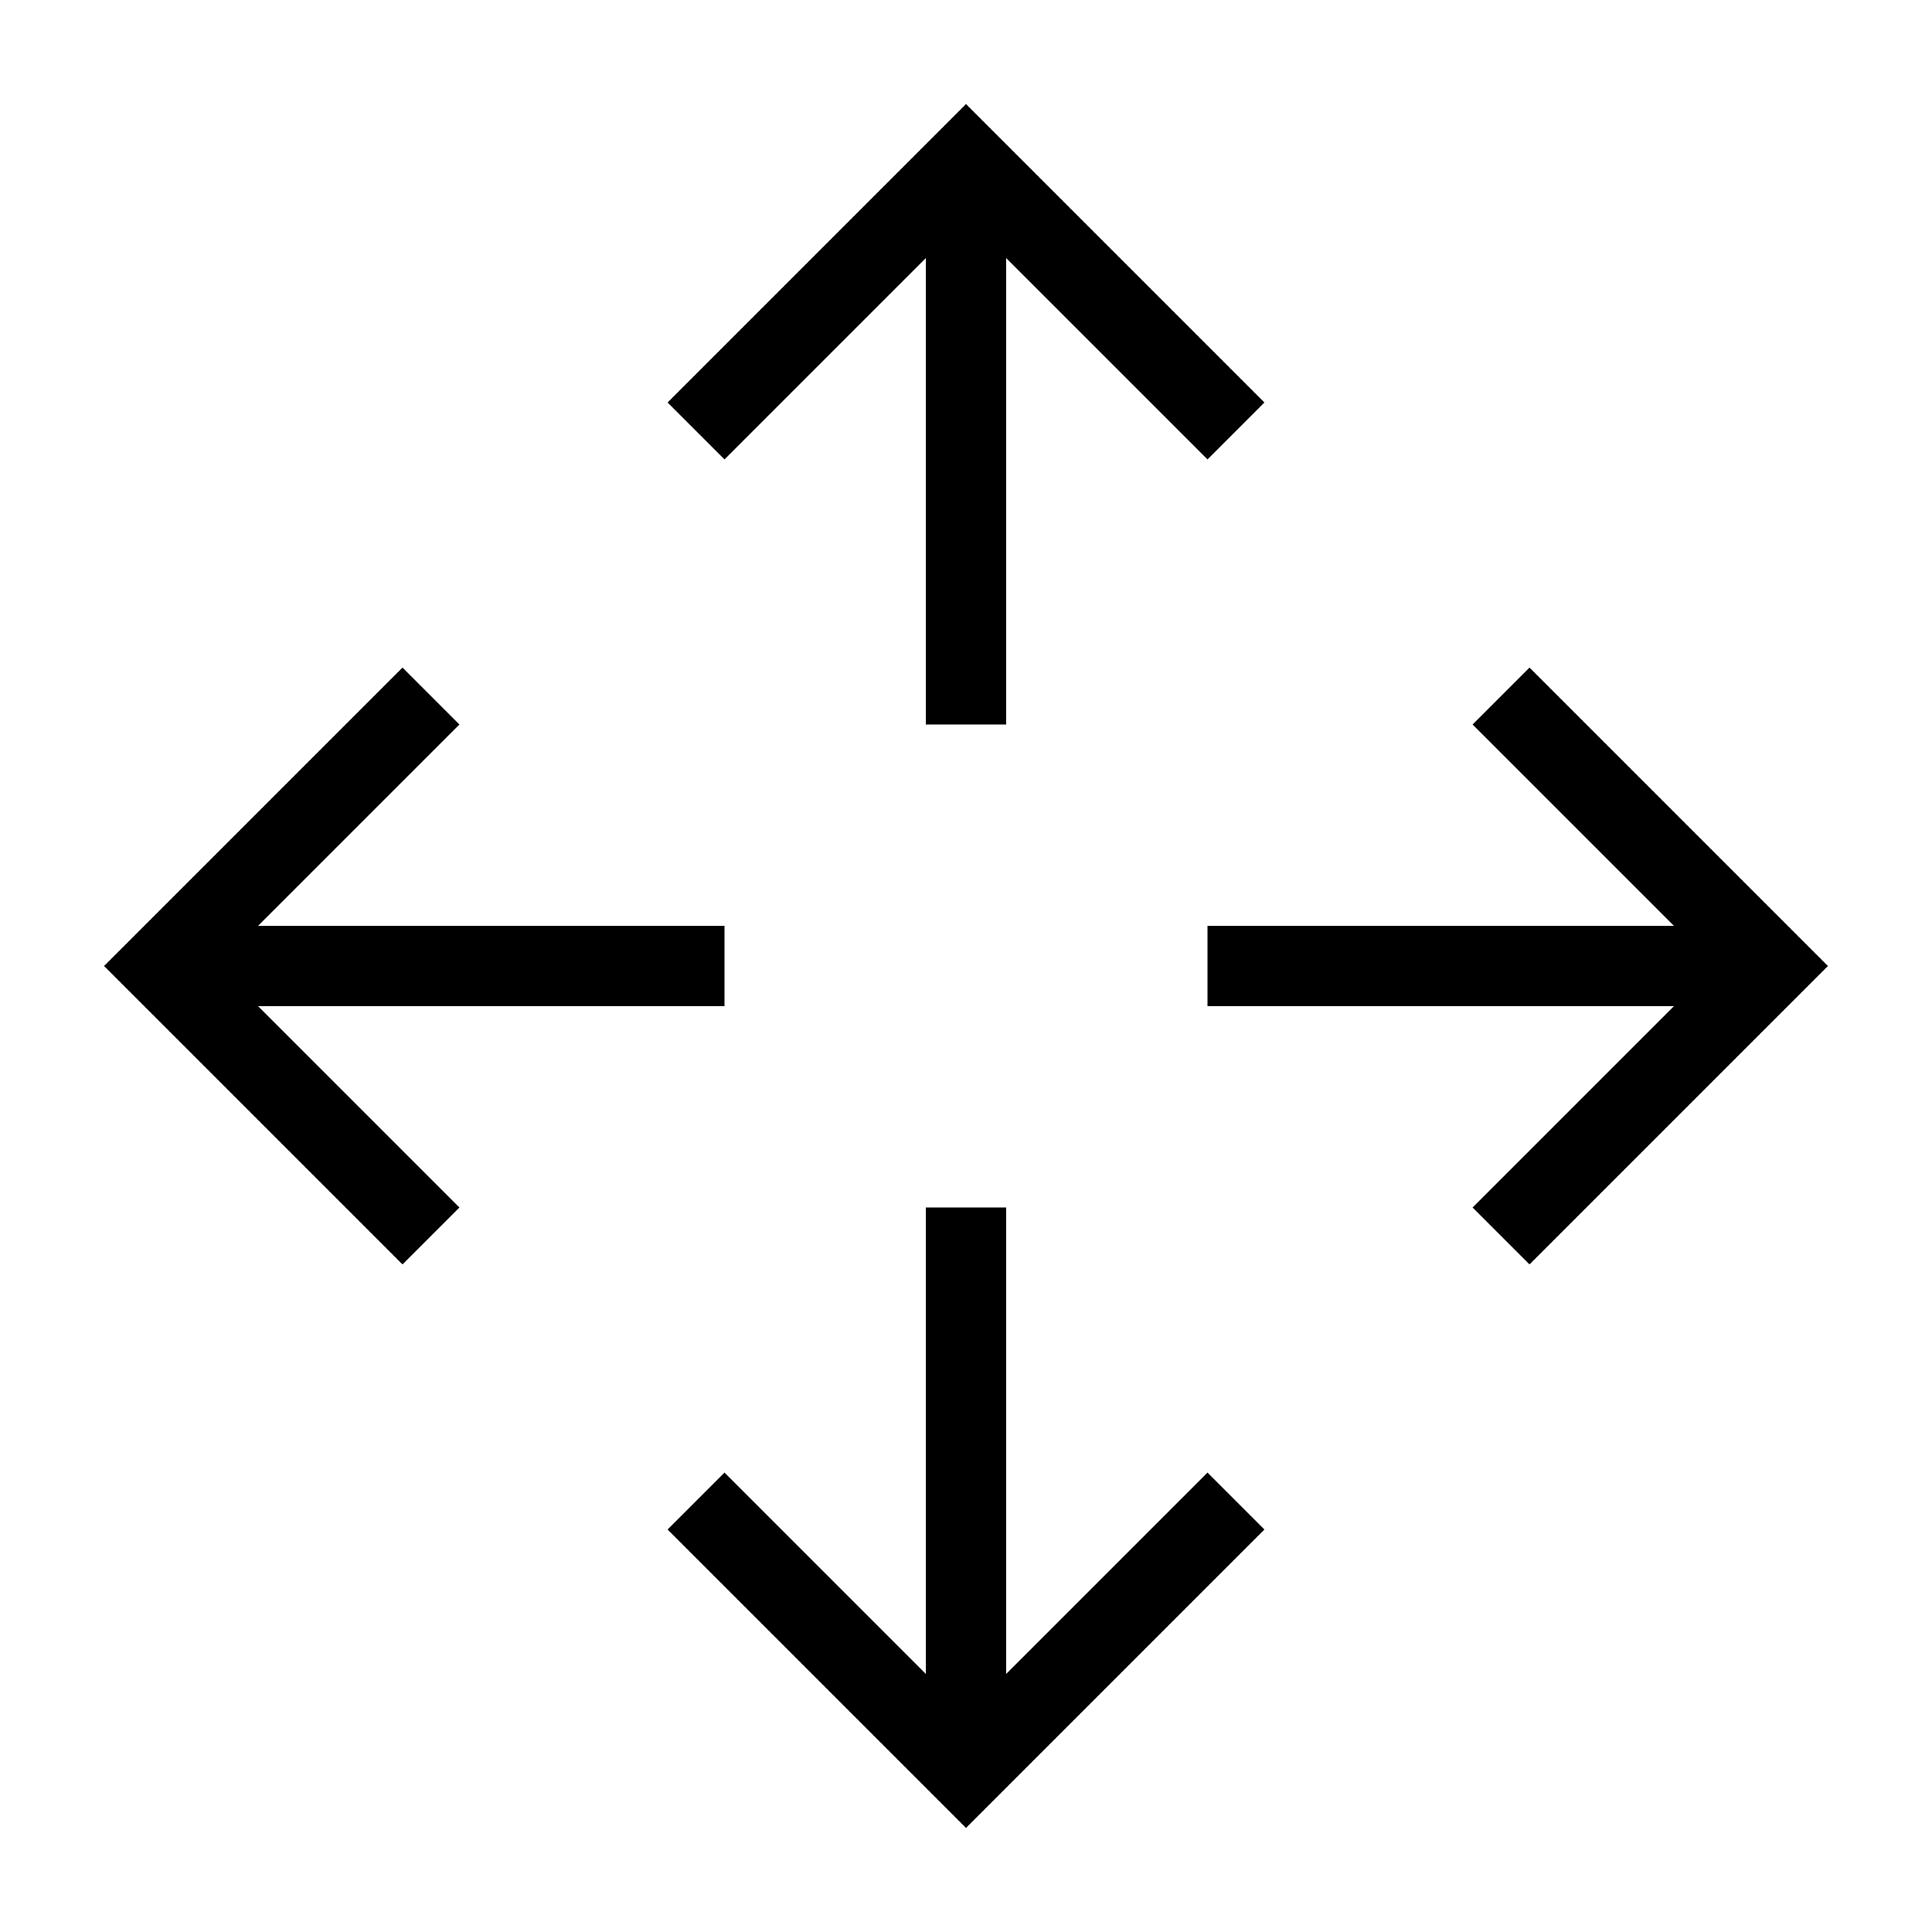
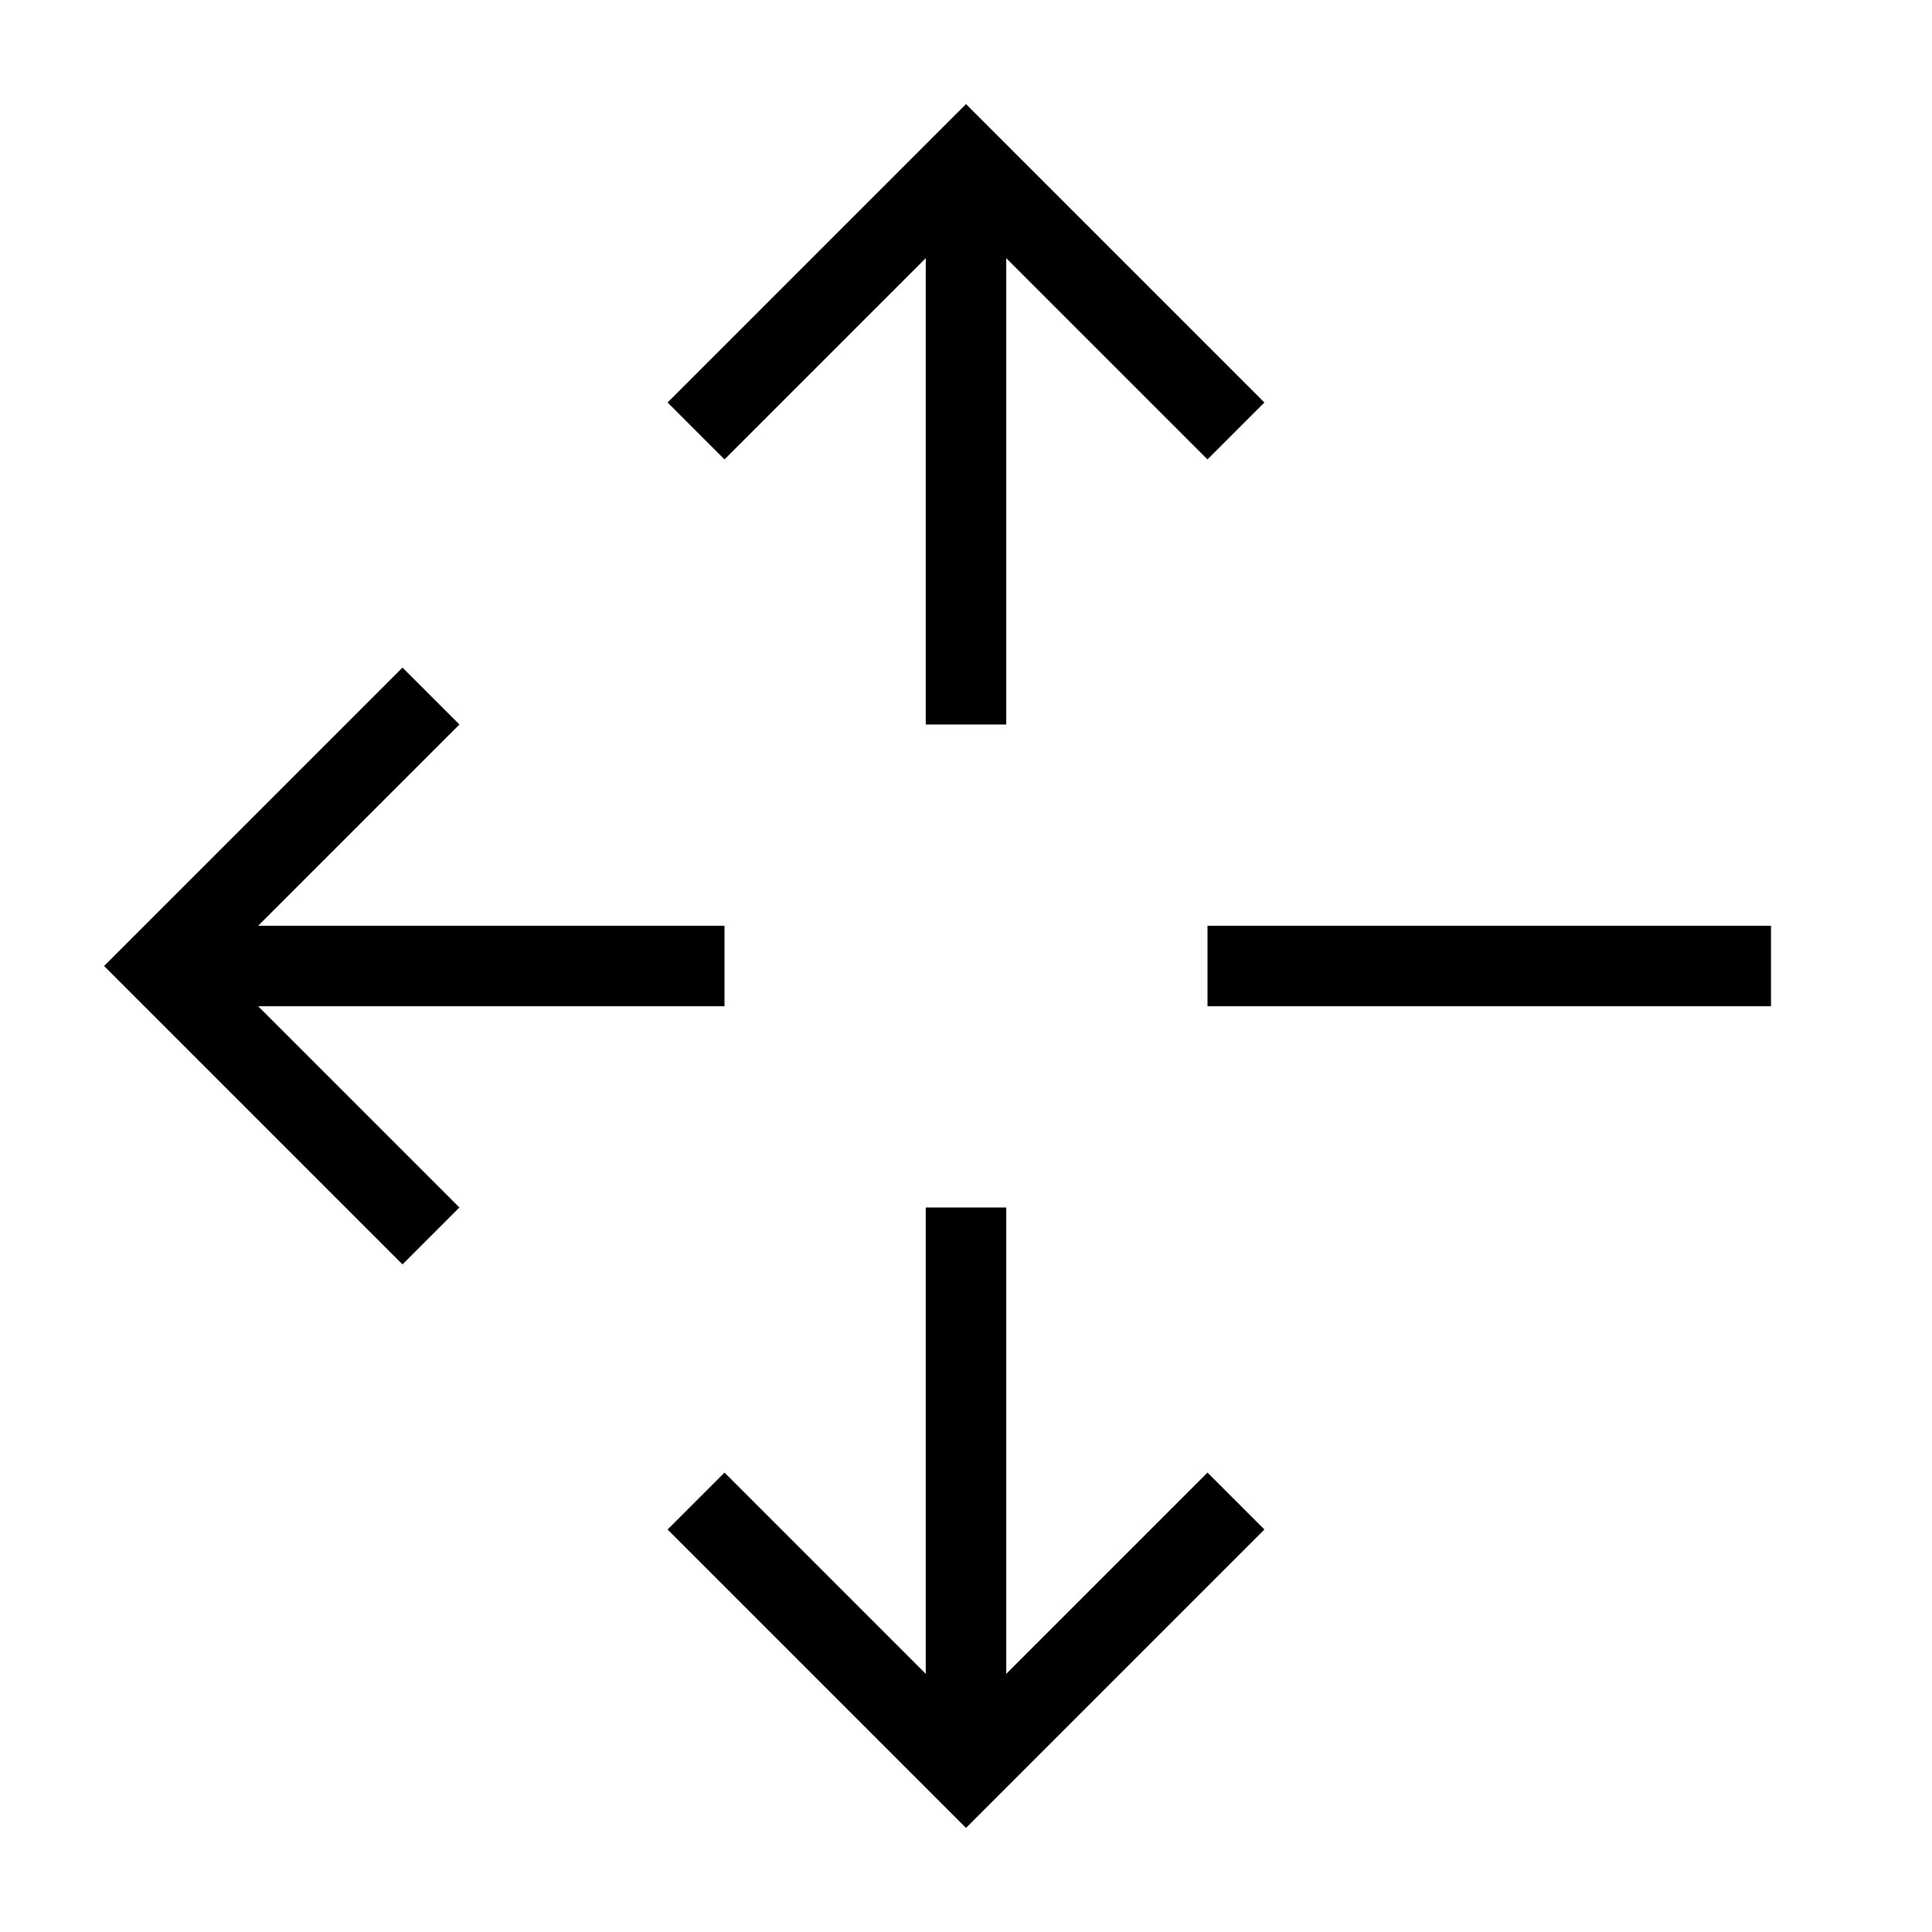
<svg xmlns="http://www.w3.org/2000/svg" id="nc_icon" version="1.1" x="0px" y="0px" viewBox="0 0 24 24" xml:space="preserve" class="brz-icon-svg">
  <g transform="translate(0, 0)" class="nc-icon-wrapper" fill="none">
    <line data-cap="butt" data-color="color-2" fill="none" stroke="currentColor" stroke-miterlimit="10" x1="12" y1="2" x2="12" y2="9" stroke-linejoin="miter" stroke-linecap="butt" />
    <line data-cap="butt" data-color="color-2" fill="none" stroke="currentColor" stroke-miterlimit="10" x1="22" y1="12" x2="15" y2="12" stroke-linejoin="miter" stroke-linecap="butt" />
    <line data-cap="butt" data-color="color-2" fill="none" stroke="currentColor" stroke-miterlimit="10" x1="12" y1="22" x2="12" y2="15" stroke-linejoin="miter" stroke-linecap="butt" />
    <line data-cap="butt" data-color="color-2" fill="none" stroke="currentColor" stroke-miterlimit="10" x1="2" y1="12" x2="9" y2="12" stroke-linejoin="miter" stroke-linecap="butt" />
    <polyline fill="none" stroke="currentColor" stroke-linecap="square" stroke-miterlimit="10" points="15,5 12,2 9,5 " stroke-linejoin="miter" />
-     <polyline fill="none" stroke="currentColor" stroke-linecap="square" stroke-miterlimit="10" points="19,15 22,12 19,9 " stroke-linejoin="miter" />
    <polyline fill="none" stroke="currentColor" stroke-linecap="square" stroke-miterlimit="10" points="9,19 12,22 15,19 " stroke-linejoin="miter" />
    <polyline fill="none" stroke="currentColor" stroke-linecap="square" stroke-miterlimit="10" points="5,9 2,12 5,15 " stroke-linejoin="miter" />
  </g>
</svg>